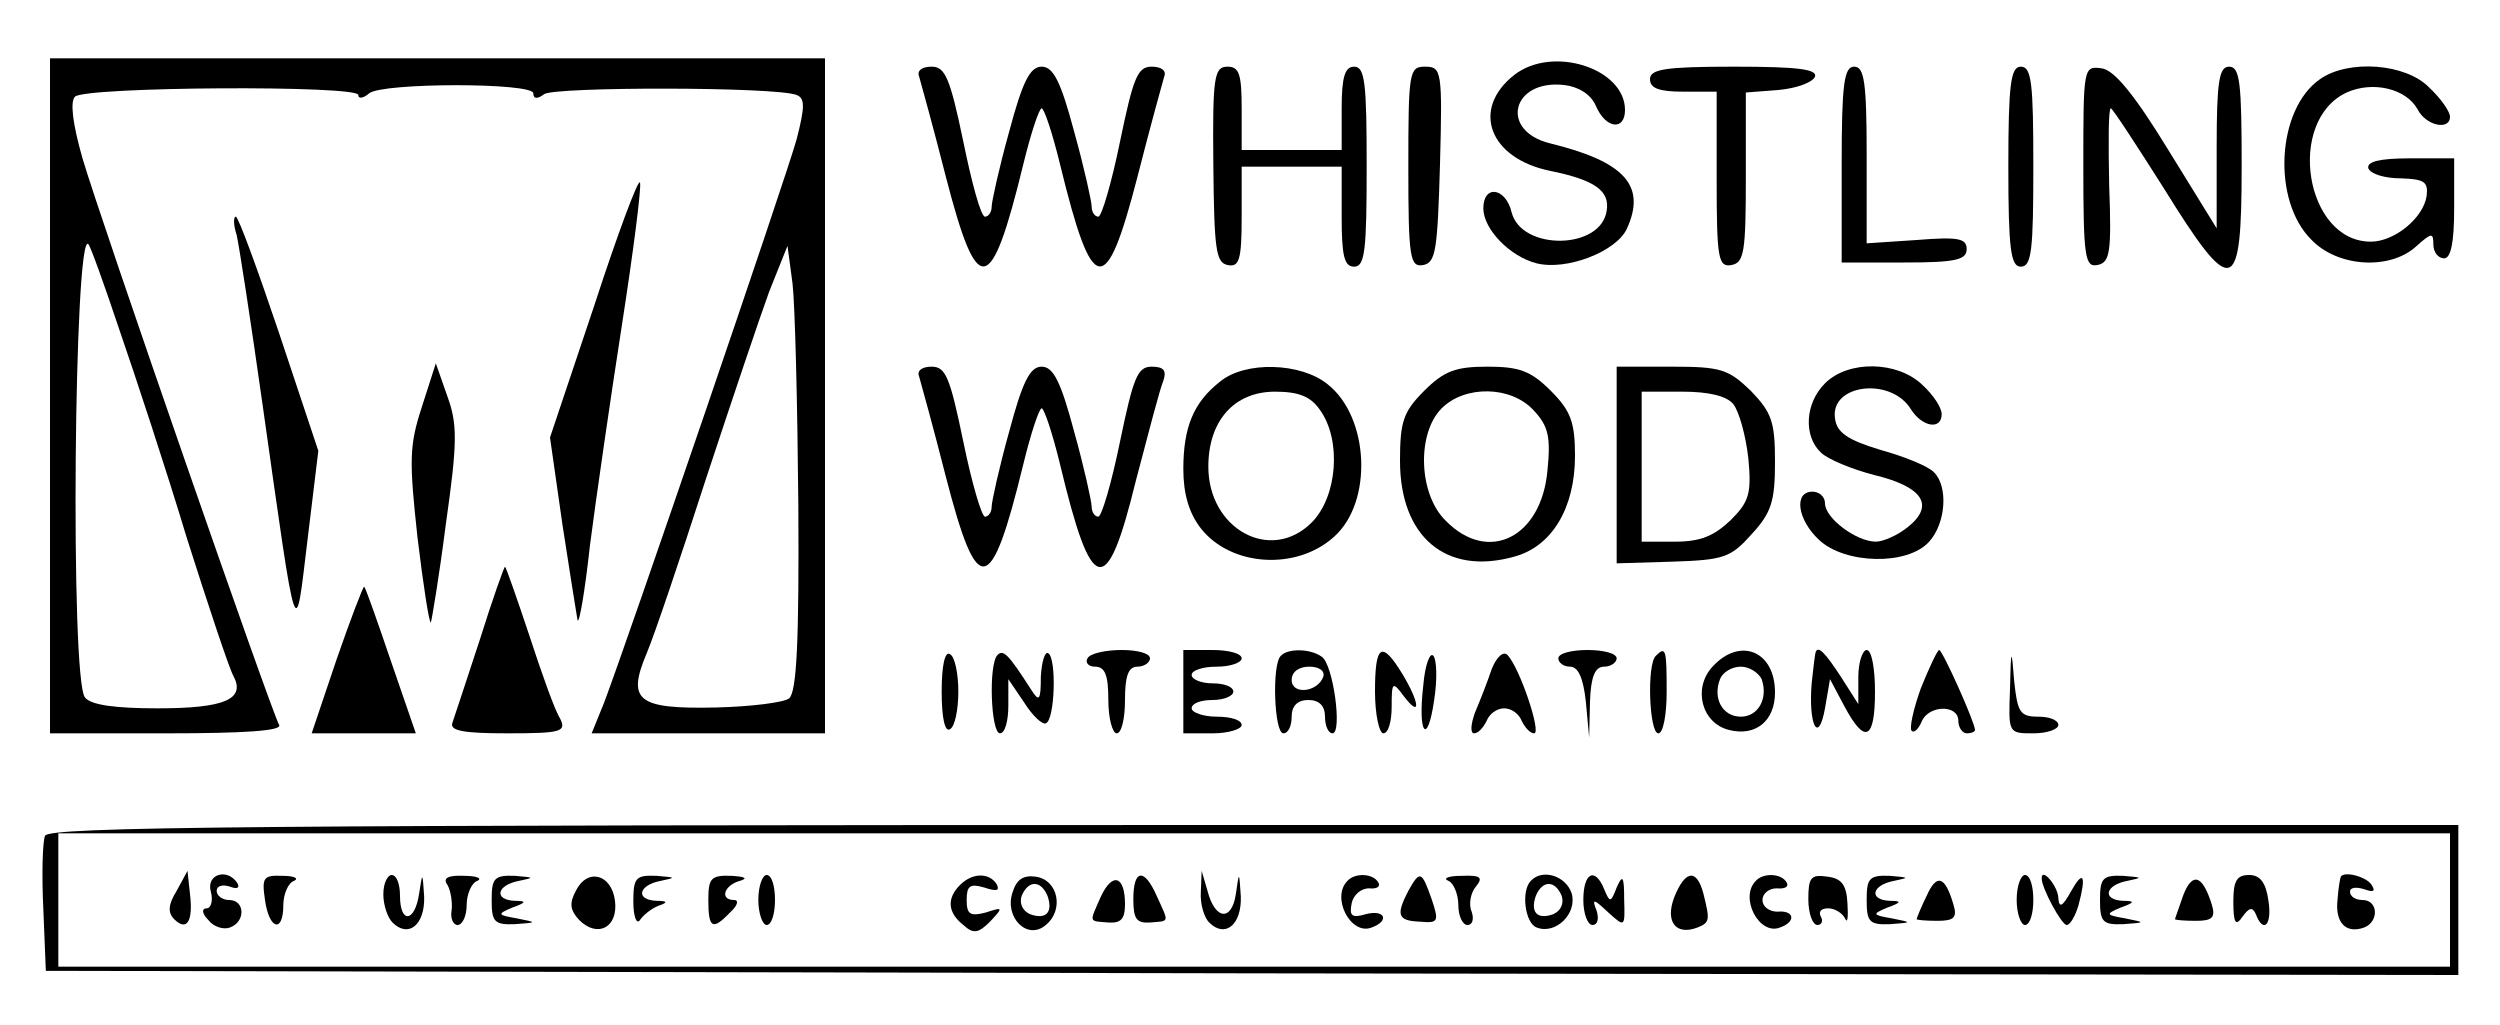
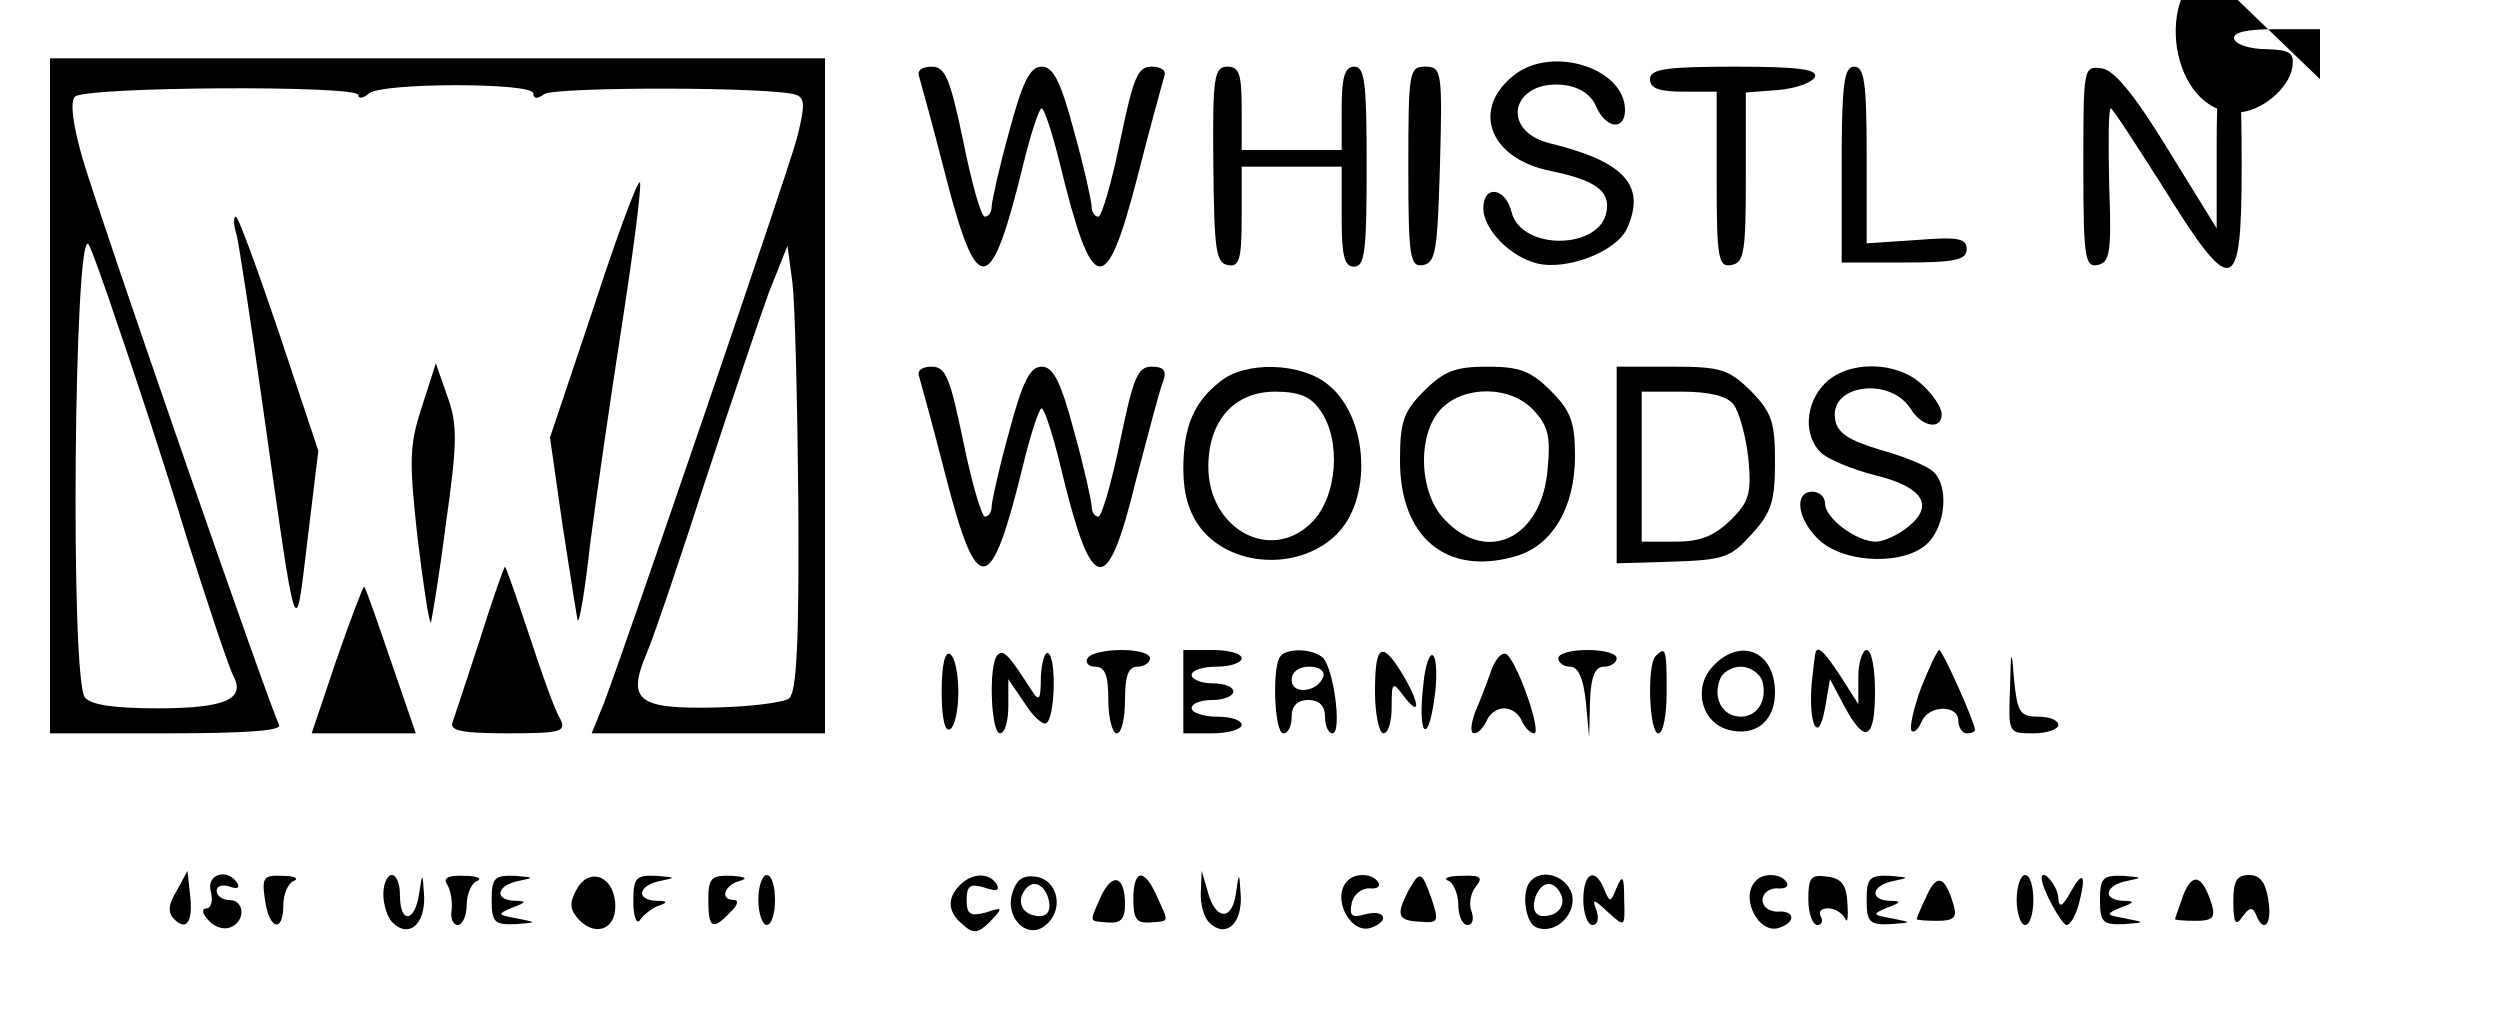
<svg xmlns="http://www.w3.org/2000/svg" version="1.0" width="300pt" height="123pt" viewBox="0 0 300 123" preserveAspectRatio="xMidYMid meet">
  <g transform="translate(0,123) scale(0.1,-0.1)" fill="#000000" stroke="none">
    <path d="M60 755 l0 -405 141 0 c91 0 138 3 134 10 -9 15 -214 605 -236 680 -12 42 -15 68 -9 74 12 12 340 14 340 2 0 -5 6 -4 13 2 16 13 197 13 197 0 0 -7 5 -7 13 -1 12 9 278 9 303 -1 10 -4 10 -14 0 -53 -13 -47 -203 -602 -231 -676 l-15 -37 140 0 140 0 0 405 0 405 -465 0 -465 0 0 -405z m83 80 c19 -55 56 -167 81 -250 26 -82 51 -157 56 -166 15 -28 -10 -39 -91 -39 -51 0 -80 4 -87 13 -18 21 -13 562 4 544 2 -1 19 -48 37 -102z m815 -211 c1 -165 -2 -224 -11 -232 -6 -5 -46 -10 -88 -11 -94 -2 -107 8 -83 65 9 21 41 116 71 209 31 94 65 195 76 225 l22 55 6 -45 c3 -25 6 -145 7 -266z" />
    <path d="M1817 1140 c-52 -41 -30 -100 43 -115 54 -11 72 -24 68 -48 -7 -47 -102 -48 -114 -2 -7 30 -34 34 -34 5 0 -25 32 -58 64 -66 36 -9 95 14 108 41 24 52 -2 81 -92 103 -61 15 -46 77 17 70 17 -2 32 -11 38 -25 12 -28 35 -30 35 -5 0 50 -87 78 -133 42z" />
    <path d="M1103 1138 c2 -7 17 -61 32 -120 38 -147 54 -145 93 15 9 37 19 67 22 67 3 0 13 -30 22 -67 39 -160 55 -162 93 -15 15 59 30 113 32 120 3 7 -3 12 -15 12 -17 0 -22 -13 -38 -90 -10 -49 -22 -90 -26 -90 -4 0 -8 5 -8 12 0 6 -9 47 -21 90 -16 60 -25 78 -39 78 -14 0 -23 -18 -39 -78 -12 -43 -21 -84 -21 -90 0 -7 -4 -12 -8 -12 -5 0 -16 41 -26 90 -16 77 -22 90 -38 90 -12 0 -18 -5 -15 -12z" />
    <path d="M1456 1033 c1 -102 3 -118 17 -121 14 -3 17 6 17 57 l0 61 60 0 60 0 0 -60 c0 -47 3 -60 15 -60 13 0 15 20 15 120 0 100 -2 120 -15 120 -11 0 -15 -12 -15 -50 l0 -50 -60 0 -60 0 0 50 c0 41 -3 50 -17 50 -16 0 -18 -12 -17 -117z" />
    <path d="M1690 1029 c0 -109 2 -120 18 -117 15 3 17 18 20 121 3 112 2 117 -18 117 -19 0 -20 -6 -20 -121z" />
    <path d="M1980 1135 c0 -11 11 -15 40 -15 l40 0 0 -106 c0 -95 2 -105 18 -102 15 3 17 16 17 105 l0 102 39 3 c22 2 41 9 44 16 3 9 -21 12 -97 12 -83 0 -101 -3 -101 -15z" />
    <path d="M2210 1033 l0 -118 75 0 c61 0 75 3 75 16 0 13 -10 15 -60 11 l-60 -4 0 106 c0 88 -3 106 -15 106 -12 0 -15 -20 -15 -117z" />
-     <path d="M2410 1030 c0 -100 3 -120 15 -120 13 0 15 20 15 120 0 100 -2 120 -15 120 -12 0 -15 -20 -15 -120z" />
    <path d="M2500 1030 c0 -109 2 -121 17 -118 15 3 17 15 14 96 -1 50 -1 92 2 92 2 0 30 -43 63 -95 83 -134 94 -131 94 25 0 100 -2 120 -15 120 -12 0 -15 -17 -15 -97 l0 -97 -58 94 c-41 67 -65 96 -80 98 -22 3 -22 1 -22 -118z" />
-     <path d="M2784 1135 c-52 -36 -58 -146 -10 -193 32 -33 94 -36 125 -8 19 17 21 17 21 3 0 -10 6 -17 13 -17 8 0 12 19 12 60 l0 60 -53 0 c-37 0 -52 -4 -50 -12 3 -7 20 -12 39 -12 28 -1 33 -4 31 -21 -4 -27 -39 -55 -67 -55 -79 0 -102 145 -29 179 31 14 71 5 85 -20 10 -20 39 -26 39 -9 0 6 -11 22 -25 35 -28 29 -97 34 -131 10z" />
+     <path d="M2784 1135 l0 60 -53 0 c-37 0 -52 -4 -50 -12 3 -7 20 -12 39 -12 28 -1 33 -4 31 -21 -4 -27 -39 -55 -67 -55 -79 0 -102 145 -29 179 31 14 71 5 85 -20 10 -20 39 -26 39 -9 0 6 -11 22 -25 35 -28 29 -97 34 -131 10z" />
    <path d="M713 863 l-53 -158 15 -105 c9 -58 17 -109 18 -114 2 -6 9 35 15 90 7 54 24 172 38 262 14 90 24 168 22 173 -2 5 -27 -62 -55 -148z" />
    <path d="M284 948 c3 -13 17 -104 31 -203 42 -297 39 -287 54 -163 l13 107 -47 141 c-26 77 -49 140 -52 140 -3 0 -3 -10 1 -22z" />
    <path d="M506 741 c-15 -46 -15 -64 -5 -156 7 -58 14 -103 16 -102 1 2 10 55 18 118 14 98 14 120 2 153 l-14 40 -17 -53z" />
    <path d="M1103 778 c2 -7 17 -61 32 -120 38 -147 54 -145 93 15 9 37 19 67 22 67 3 0 13 -30 22 -67 38 -159 56 -163 91 -20 15 57 29 111 33 120 4 12 1 17 -14 17 -17 0 -22 -13 -38 -90 -10 -49 -22 -90 -26 -90 -4 0 -8 5 -8 12 0 6 -9 47 -21 90 -16 60 -25 78 -39 78 -14 0 -23 -18 -39 -78 -12 -43 -21 -84 -21 -90 0 -7 -4 -12 -8 -12 -4 0 -16 41 -26 90 -16 77 -21 90 -38 90 -12 0 -18 -5 -15 -12z" />
    <path d="M1464 772 c-32 -25 -44 -55 -44 -105 0 -30 7 -53 21 -71 36 -46 115 -51 160 -10 47 42 42 144 -8 183 -32 26 -99 28 -129 3z m120 -34 c26 -36 21 -104 -10 -135 -49 -49 -124 -8 -124 67 0 55 31 90 80 90 29 0 43 -6 54 -22z" />
    <path d="M1709 761 c-25 -25 -29 -37 -29 -84 0 -91 55 -138 137 -115 45 12 73 58 73 121 0 40 -5 54 -29 78 -24 24 -38 29 -76 29 -38 0 -52 -5 -76 -29z m131 -23 c18 -19 21 -32 17 -72 -7 -81 -71 -113 -122 -61 -33 32 -35 105 -5 135 28 28 83 27 110 -2z" />
    <path d="M1940 672 l0 -118 67 2 c62 2 70 5 95 33 24 26 28 40 28 87 0 48 -4 59 -29 85 -27 26 -36 29 -95 29 l-66 0 0 -118z m140 73 c7 -9 15 -38 18 -65 4 -42 1 -52 -21 -74 -20 -19 -36 -26 -67 -26 l-40 0 0 90 0 90 49 0 c31 0 53 -5 61 -15z" />
    <path d="M2190 770 c-24 -24 -26 -63 -5 -83 8 -8 37 -20 64 -27 58 -14 73 -36 41 -62 -12 -10 -30 -18 -39 -18 -23 0 -61 28 -61 46 0 8 -7 14 -15 14 -23 0 -18 -34 8 -58 31 -29 106 -31 132 -2 20 22 23 66 6 83 -6 7 -35 19 -64 27 -40 12 -53 21 -55 38 -6 41 67 50 91 11 14 -22 37 -25 37 -6 0 8 -10 23 -23 35 -30 29 -89 30 -117 2z" />
    <path d="M576 463 c-16 -49 -31 -94 -33 -100 -4 -10 13 -13 66 -13 65 0 71 2 63 18 -6 9 -22 54 -37 100 -15 45 -28 82 -29 82 -1 0 -15 -39 -30 -87z" />
    <path d="M404 439 l-30 -89 62 0 63 0 -30 87 c-16 47 -30 87 -32 89 -1 1 -16 -38 -33 -87z" />
    <path d="M1130 400 c0 -32 4 -49 10 -45 6 3 10 24 10 45 0 21 -4 42 -10 45 -6 4 -10 -13 -10 -45z" />
    <path d="M1197 444 c-11 -11 -8 -94 3 -94 6 0 10 15 10 33 l0 32 19 -28 c10 -16 22 -27 26 -25 11 4 13 78 3 84 -4 3 -8 -10 -9 -28 0 -29 -2 -31 -12 -15 -27 42 -33 48 -40 41z" />
    <path d="M1305 440 c-3 -5 1 -10 9 -10 12 0 16 -10 16 -40 0 -22 5 -40 10 -40 6 0 10 18 10 40 0 29 4 40 15 40 8 0 15 5 15 10 0 6 -15 10 -34 10 -19 0 -38 -4 -41 -10z" />
    <path d="M1420 400 l0 -50 35 0 c19 0 35 5 35 10 0 6 -13 10 -30 10 -16 0 -30 5 -30 10 0 6 11 10 25 10 14 0 25 5 25 10 0 6 -11 10 -25 10 -14 0 -25 5 -25 10 0 6 14 10 30 10 17 0 30 5 30 10 0 6 -16 10 -35 10 l-35 0 0 -50z" />
    <path d="M1537 443 c-11 -10 -8 -93 3 -93 6 0 10 9 10 20 0 13 7 20 20 20 13 0 20 -7 20 -20 0 -11 4 -20 9 -20 12 0 1 83 -13 92 -14 10 -41 10 -49 1z m51 -25 c-7 -19 -38 -22 -38 -4 0 10 9 16 21 16 12 0 19 -5 17 -12z" />
    <path d="M1650 400 c0 -27 5 -50 10 -50 6 0 10 14 10 32 0 30 1 31 15 12 20 -26 19 -8 -2 27 -25 41 -33 36 -33 -21z" />
    <path d="M1708 408 c-7 -59 5 -74 13 -18 4 25 3 49 -1 53 -4 5 -10 -11 -12 -35z" />
    <path d="M1790 427 c-5 -15 -14 -38 -20 -52 -5 -14 -6 -25 -1 -25 5 0 11 7 15 15 3 8 12 15 21 15 9 0 18 -7 21 -15 4 -8 10 -15 15 -15 9 0 -17 78 -32 94 -5 5 -13 -2 -19 -17z" />
    <path d="M1870 440 c0 -5 6 -10 14 -10 10 0 16 -14 19 -42 l4 -43 1 43 c1 30 6 42 17 42 8 0 15 5 15 10 0 6 -16 10 -35 10 -19 0 -35 -4 -35 -10z" />
    <path d="M1987 443 c-11 -10 -8 -93 3 -93 6 0 10 23 10 50 0 51 -1 55 -13 43z" />
    <path d="M2055 430 c-24 -26 -13 -68 20 -76 32 -8 55 11 55 45 0 50 -42 67 -75 31z m59 -15 c8 -23 -4 -45 -25 -45 -22 0 -34 22 -25 45 3 8 14 15 25 15 10 0 21 -7 25 -15z" />
    <path d="M2179 448 c-1 -2 -3 -19 -5 -38 -4 -50 8 -74 16 -30 l6 35 17 -32 c25 -47 37 -41 37 17 0 28 -4 50 -10 50 -5 0 -10 -15 -10 -32 l0 -33 -21 33 c-19 29 -27 37 -30 30z" />
    <path d="M2305 404 c-9 -25 -14 -48 -11 -51 3 -3 8 2 12 11 8 20 44 21 44 1 0 -8 5 -15 10 -15 6 0 10 2 10 4 0 9 -39 96 -43 96 -2 0 -12 -21 -22 -46z" />
    <path d="M2412 403 c-2 -53 -2 -53 28 -53 17 0 30 5 30 10 0 6 -11 10 -24 10 -22 0 -25 5 -29 43 -3 40 -4 40 -5 -10z" />
-     <path d="M54 227 c-3 -8 -4 -47 -2 -88 l3 -74 1447 -3 1448 -2 0 90 0 90 -1445 0 c-1201 0 -1447 -2 -1451 -13z m2886 -77 l0 -80 -1435 0 -1435 0 0 80 0 80 1435 0 1435 0 0 -80z" />
    <path d="M212 161 c-10 -16 -11 -26 -3 -34 15 -15 23 -3 19 30 l-3 28 -13 -24z" />
    <path d="M253 160 c3 -11 0 -20 -5 -20 -6 0 -6 -6 2 -14 6 -8 18 -12 26 -9 19 7 18 33 -1 33 -8 0 -15 5 -15 11 0 6 7 8 16 5 8 -3 12 -2 9 4 -12 19 -38 11 -32 -10z" />
    <path d="M318 150 c5 -36 22 -40 22 -6 0 13 6 27 13 29 6 3 0 6 -14 6 -23 1 -25 -2 -21 -29z" />
    <path d="M460 157 c0 -13 5 -28 11 -34 19 -19 39 -3 38 31 -2 30 -2 30 -6 4 -5 -35 -23 -37 -23 -3 0 14 -4 25 -10 25 -5 0 -10 -10 -10 -23z" />
    <path d="M537 168 c4 -7 6 -21 5 -30 -2 -10 2 -18 7 -18 6 0 11 11 11 24 0 13 6 27 13 29 6 3 -1 6 -16 6 -20 1 -26 -3 -20 -11z" />
    <path d="M590 150 c0 -26 3 -30 28 -29 27 2 27 2 2 7 -23 4 -24 5 -5 13 17 6 17 8 3 8 -26 1 -22 19 5 24 19 4 18 4 -5 6 -25 1 -28 -3 -28 -29z" />
    <path d="M691 161 c-8 -15 -7 -23 4 -35 22 -22 47 -9 43 23 -4 32 -33 40 -47 12z" />
    <path d="M760 148 c0 -18 4 -28 8 -22 4 6 14 14 22 17 12 4 11 6 -2 6 -26 1 -22 19 5 24 19 4 18 4 -5 6 -25 1 -28 -2 -28 -31z" />
    <path d="M850 150 c0 -34 5 -37 26 -15 9 8 11 15 5 15 -18 0 -12 18 7 23 10 3 6 5 -10 6 -25 1 -28 -3 -28 -29z" />
    <path d="M910 150 c0 -16 5 -30 10 -30 6 0 10 14 10 30 0 17 -4 30 -10 30 -5 0 -10 -13 -10 -30z" />
    <path d="M1152 168 c-16 -16 -15 -33 4 -48 12 -11 18 -10 32 4 16 17 16 18 -5 11 -19 -5 -23 -2 -23 15 0 17 4 20 21 15 15 -5 19 -4 15 4 -9 14 -29 14 -44 -1z" />
    <path d="M1215 159 c-10 -30 18 -58 40 -39 22 18 15 54 -12 58 -15 2 -23 -3 -28 -19z m42 -4 c7 -20 -2 -29 -21 -22 -9 4 -13 13 -10 22 8 19 23 19 31 0z" />
    <path d="M1321 154 c-14 -32 -15 -29 9 -31 15 -1 20 4 20 22 0 34 -15 39 -29 9z" />
    <path d="M1360 151 c0 -24 4 -29 20 -28 24 2 23 -1 8 32 -15 34 -28 32 -28 -4z" />
    <path d="M1441 160 c-1 -15 4 -31 10 -37 19 -19 39 -3 38 31 -2 31 -2 31 -6 3 -5 -33 -25 -31 -34 4 l-7 24 -1 -25z" />
    <path d="M1617 173 c-20 -20 4 -66 29 -56 22 8 16 22 -7 16 -17 -5 -20 -2 -17 13 2 10 11 18 21 18 9 -1 14 2 11 7 -6 11 -28 12 -37 2z" />
    <path d="M1690 161 c-15 -29 -13 -36 14 -37 22 -2 23 0 14 27 -12 34 -14 35 -28 10z" />
    <path d="M1738 173 c6 -2 12 -16 12 -29 0 -13 5 -24 11 -24 6 0 8 7 5 16 -4 9 -1 23 5 30 9 11 6 14 -17 13 -16 0 -23 -3 -16 -6z" />
    <path d="M1837 173 c-12 -12 -7 -51 7 -56 23 -9 49 17 42 41 -7 21 -35 30 -49 15z m37 -18 c3 -9 -1 -18 -10 -22 -19 -7 -28 2 -21 22 8 19 23 19 31 0z" />
    <path d="M1900 150 c0 -16 5 -30 11 -30 6 0 8 7 5 17 -6 15 -4 15 14 -2 20 -18 20 -18 19 16 0 28 -2 30 -9 14 -7 -18 -8 -19 -15 -2 -11 27 -25 20 -25 -13z" />
-     <path d="M2009 153 c-11 -29 2 -46 28 -36 15 6 15 9 7 41 -8 30 -22 28 -35 -5z" />
    <path d="M2107 173 c-20 -20 4 -66 29 -56 20 7 17 21 -3 19 -10 0 -18 6 -18 14 0 8 8 14 17 14 10 -1 15 2 12 7 -6 11 -28 12 -37 2z" />
    <path d="M2170 151 c0 -17 5 -31 11 -31 5 0 7 5 4 10 -3 6 0 10 9 10 8 0 17 -6 20 -12 3 -7 4 1 3 17 -1 23 -7 31 -24 33 -20 3 -23 -1 -23 -27z" />
    <path d="M2240 150 c0 -26 3 -30 28 -29 27 2 27 2 2 7 -23 4 -24 5 -5 13 17 6 17 8 3 8 -26 1 -22 19 5 24 19 4 18 4 -5 6 -25 1 -28 -3 -28 -29z" />
    <path d="M2312 155 c-7 -14 -12 -27 -12 -28 0 -1 11 -2 25 -2 20 0 24 4 19 20 -10 34 -20 37 -32 10z" />
    <path d="M2420 150 c0 -16 5 -30 10 -30 6 0 10 14 10 30 0 17 -4 30 -10 30 -5 0 -10 -13 -10 -30z" />
    <path d="M2450 176 c0 -12 24 -56 30 -56 4 0 10 10 14 23 10 37 6 44 -9 17 -10 -18 -14 -20 -15 -8 0 14 -20 38 -20 24z" />
    <path d="M2520 150 c0 -26 3 -30 28 -29 27 2 27 2 2 7 -23 4 -24 5 -5 13 17 6 17 8 3 8 -26 1 -22 19 5 24 19 4 18 4 -5 6 -25 1 -28 -3 -28 -29z" />
    <path d="M2620 156 c-5 -15 -10 -28 -10 -29 0 -1 11 -2 25 -2 20 0 24 4 19 20 -11 35 -23 39 -34 11z" />
    <path d="M2680 148 c0 -26 3 -30 11 -18 8 11 12 12 16 3 9 -24 20 -13 15 17 -3 21 -10 30 -23 30 -15 0 -19 -7 -19 -32z" />
-     <path d="M2809 178 c-1 -2 -3 -14 -4 -28 -3 -27 10 -41 32 -33 18 7 17 33 -2 33 -8 0 -15 4 -15 10 0 5 7 6 17 3 11 -4 14 -3 9 5 -6 10 -33 17 -37 10z" />
  </g>
</svg>